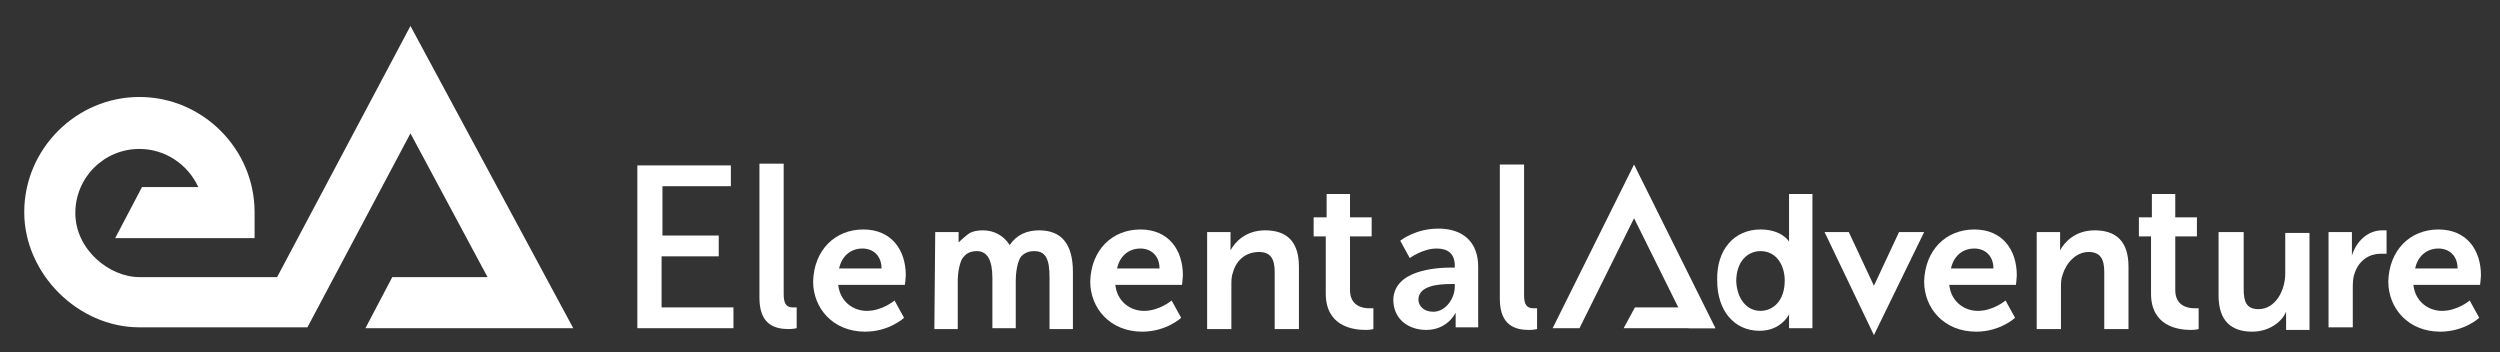
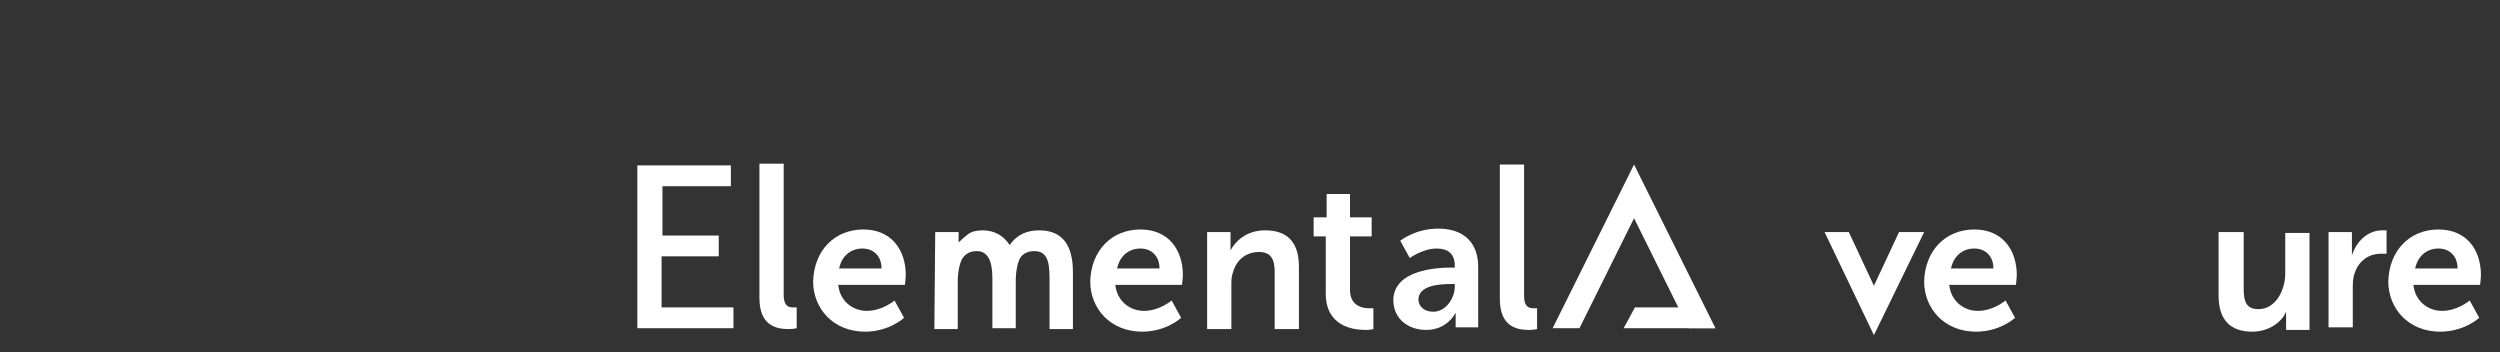
<svg xmlns="http://www.w3.org/2000/svg" version="1.1" id="Layer_1" x="0px" y="0px" viewBox="0 0 288.7 40.7" enable-background="new 0 0 288.7 40.7" xml:space="preserve">
  <rect x="0" y="0" width="288.7" height="40.7" fill="#333333" stroke="none" />
  <g>
    <g>
      <g>
        <path fill="#FFFFFF" d="M73.6,19.1h10.8v2.4h-7.9v5.7H83v2.4h-6.6v5.9h8.3v2.4H73.6V19.1z" />
-         <path fill="#FFFFFF" d="M203.3,26.5c2.5,0,3.3,1.4,3.3,1.4v-5.5h2.7v15.5h-2.7v-1.6c0,0-0.9,1.9-3.4,1.9c-3,0-4.9-2.4-4.9-5.8     C198.2,28.8,200.3,26.5,203.3,26.5z M203.3,35.9c1.4,0,2.8-1.1,2.8-3.5c0-1.7-0.9-3.4-2.8-3.4c-1.5,0-2.8,1.2-2.8,3.5     C200.6,34.5,201.7,35.9,203.3,35.9z" />
        <path fill="#FFFFFF" d="M228,26.5c3.2,0,4.9,2.3,4.9,5.3c0,0.3-0.1,1.1-0.1,1.1h-7.7c0.2,1.9,1.7,3,3.3,3c1.8,0,3.2-1.2,3.2-1.2     l1.1,2c0,0-1.7,1.6-4.5,1.6c-3.7,0-6-2.7-6-5.8C222.3,28.9,224.7,26.5,228,26.5z M230.2,31c0-1.5-1-2.3-2.2-2.3     c-1.4,0-2.4,0.9-2.7,2.3H230.2z" />
-         <path fill="#FFFFFF" d="M235.2,26.8h2.7v1.3c0,0.4,0,0.8,0,0.8h0c0.5-0.9,1.7-2.3,4-2.3c2.5,0,3.9,1.3,3.9,4.2v7.2h-2.8v-6.6     c0-1.4-0.4-2.3-1.8-2.3c-1.5,0-2.6,1.3-3,2.6c-0.2,0.5-0.2,1-0.2,1.5v4.8h-2.8V26.8z" />
-         <path fill="#FFFFFF" d="M248.4,27.3H247v-2.2h1.5v-2.7h2.7v2.7h2.5v2.2h-2.5v6.2c0,1.8,1.4,2.1,2.2,2.1c0.3,0,0.5,0,0.5,0V38     c0,0-0.3,0.1-0.9,0.1c-1.6,0-4.6-0.5-4.6-4.2V27.3z" />
        <path fill="#FFFFFF" d="M256.3,26.8h2.8v6.6c0,1.4,0.3,2.3,1.7,2.3c2,0,3.1-2.2,3.1-4.1v-4.7h2.8v11.2H264v-1.3     c0-0.4,0-0.8,0-0.8h0c-0.5,1.2-2,2.3-3.9,2.3c-2.4,0-3.9-1.2-3.9-4.2V26.8z" />
        <path fill="#FFFFFF" d="M268.9,26.8h2.7v1.9c0,0.4,0,0.8,0,0.8h0c0.5-1.6,1.8-2.9,3.5-2.9c0.3,0,0.5,0,0.5,0v2.7c0,0-0.3,0-0.7,0     c-1.2,0-2.5,0.7-3,2.3c-0.2,0.5-0.2,1.2-0.2,1.8v4.4h-2.8V26.8z" />
        <path fill="#FFFFFF" d="M281.6,26.5c3.2,0,4.9,2.3,4.9,5.3c0,0.3-0.1,1.1-0.1,1.1h-7.7c0.2,1.9,1.7,3,3.3,3     c1.8,0,3.2-1.2,3.2-1.2l1.1,2c0,0-1.7,1.6-4.5,1.6c-3.7,0-6-2.7-6-5.8C275.9,28.9,278.3,26.5,281.6,26.5z M283.8,31     c0-1.5-1-2.3-2.2-2.3c-1.4,0-2.4,0.9-2.7,2.3H283.8z" />
        <polygon fill="#FFFFFF" points="182.4,37.9 188.7,25.2 195,37.9 198.1,37.9 188.7,19 179.3,37.9    " />
        <path fill="#FFFFFF" d="M213.5,26.8l2.9,6.2l2.9-6.2l2.9,0l-5.8,11.9l-5.7-11.9L213.5,26.8z" />
        <path fill="#FFFFFF" d="M87.7,18.9h2.8v15.1c0,1.2,0.4,1.5,1.1,1.5c0.2,0,0.4,0,0.4,0v2.4c0,0-0.4,0.1-0.9,0.1     c-1.5,0-3.4-0.4-3.4-3.6V18.9z" />
        <path fill="#FFFFFF" d="M99.7,26.5c3.2,0,4.9,2.3,4.9,5.3c0,0.3-0.1,1.1-0.1,1.1h-7.7c0.2,1.9,1.7,3,3.3,3c1.8,0,3.2-1.2,3.2-1.2     l1.1,2c0,0-1.7,1.6-4.5,1.6c-3.7,0-6-2.7-6-5.8C94,28.9,96.4,26.5,99.7,26.5z M101.8,31c0-1.5-1-2.3-2.2-2.3     c-1.4,0-2.4,0.9-2.7,2.3H101.8z" />
        <path fill="#FFFFFF" d="M131.7,26.5c3.2,0,4.9,2.3,4.9,5.3c0,0.3-0.1,1.1-0.1,1.1h-7.7c0.2,1.9,1.7,3,3.3,3     c1.8,0,3.2-1.2,3.2-1.2l1.1,2c0,0-1.7,1.6-4.5,1.6c-3.7,0-6-2.7-6-5.8C126,28.9,128.4,26.5,131.7,26.5z M133.9,31     c0-1.5-1-2.3-2.2-2.3c-1.4,0-2.4,0.9-2.7,2.3H133.9z" />
        <path fill="#FFFFFF" d="M139.4,26.8h2.7v1.3c0,0.4,0,0.8,0,0.8h0c0.5-0.9,1.7-2.3,4-2.3c2.5,0,3.9,1.3,3.9,4.2v7.2h-2.8v-6.6     c0-1.4-0.4-2.3-1.8-2.3c-1.5,0-2.6,0.9-3,2.3c-0.2,0.5-0.2,1-0.2,1.5v5.1h-2.8V26.8z" />
        <path fill="#FFFFFF" d="M153.1,27.3h-1.4v-2.2h1.5v-2.7h2.7v2.7h2.5v2.2h-2.5v6.2c0,1.8,1.4,2.1,2.2,2.1c0.3,0,0.5,0,0.5,0V38     c0,0-0.3,0.1-0.9,0.1c-1.6,0-4.6-0.5-4.6-4.2V27.3z" />
        <path fill="#FFFFFF" d="M167.6,30.9h0.4v-0.2c0-1.5-0.9-2-2.1-2c-1.6,0-3.1,1.1-3.1,1.1l-1.1-2c0,0,1.7-1.4,4.4-1.4     c2.9,0,4.6,1.6,4.6,4.4v7h-2.6v-1.7c0,0-0.9,2-3.4,2c-2,0-3.8-1.2-3.8-3.5C161,31.2,165.8,30.9,167.6,30.9z M165.5,36     c1.5,0,2.5-1.6,2.5-2.9v-0.3h-0.5c-1.4,0-3.7,0.2-3.7,1.8C163.8,35.3,164.4,36,165.5,36z" />
        <path fill="#FFFFFF" d="M173.2,19h2.8v15.1c0,1.2,0.4,1.5,1.1,1.5c0.2,0,0.4,0,0.4,0V38c0,0-0.4,0.1-0.9,0.1     c-1.5,0-3.4-0.4-3.4-3.6V19z" />
        <path fill="#FFFFFF" d="M108,26.8h2.7l0,1.2c0.5-0.5,1-0.9,1.3-1.1c0.4-0.2,0.9-0.3,1.5-0.3c1.3,0,2.4,0.6,3.1,1.7     c0.8-1.2,2-1.7,3.4-1.7c2.6,0,3.9,1.6,3.9,4.8l0,6.6l-2.7,0l0-5.9c0-1.1-0.1-1.9-0.4-2.4c-0.3-0.5-0.7-0.7-1.4-0.7     c-0.7,0-1.3,0.3-1.6,0.8c-0.3,0.6-0.5,1.5-0.5,2.7l0,5.4l-2.7,0l0-5.8c0-2.1-0.6-3.1-1.8-3.1c-0.8,0-1.3,0.3-1.7,0.9     c-0.3,0.6-0.5,1.5-0.5,2.7l0,5.4l-2.7,0L108,26.8z" />
      </g>
    </g>
-     <path fill="#FFFFFF" d="M42.2,37.9h24L47.4,3L32,32H16.1c-3.5,0-7.4-3.2-7.4-7.4c0-4.1,3.3-7.4,7.4-7.4c3,0,5.6,1.8,6.8,4.4h-6.5   l-3.1,5.9h16.1v-3c0-7.3-6-13.3-13.3-13.3c-7.3,0-13.3,6-13.3,13.3c0,7.1,6.2,13.3,13.3,13.3h19.4l11.9-22.4L56.3,32h-11L42.2,37.9   z" />
    <polyline fill="#FFFFFF" points="198.1,37.9 187.5,37.9 188.8,35.5 194.6,35.5  " />
  </g>
</svg>